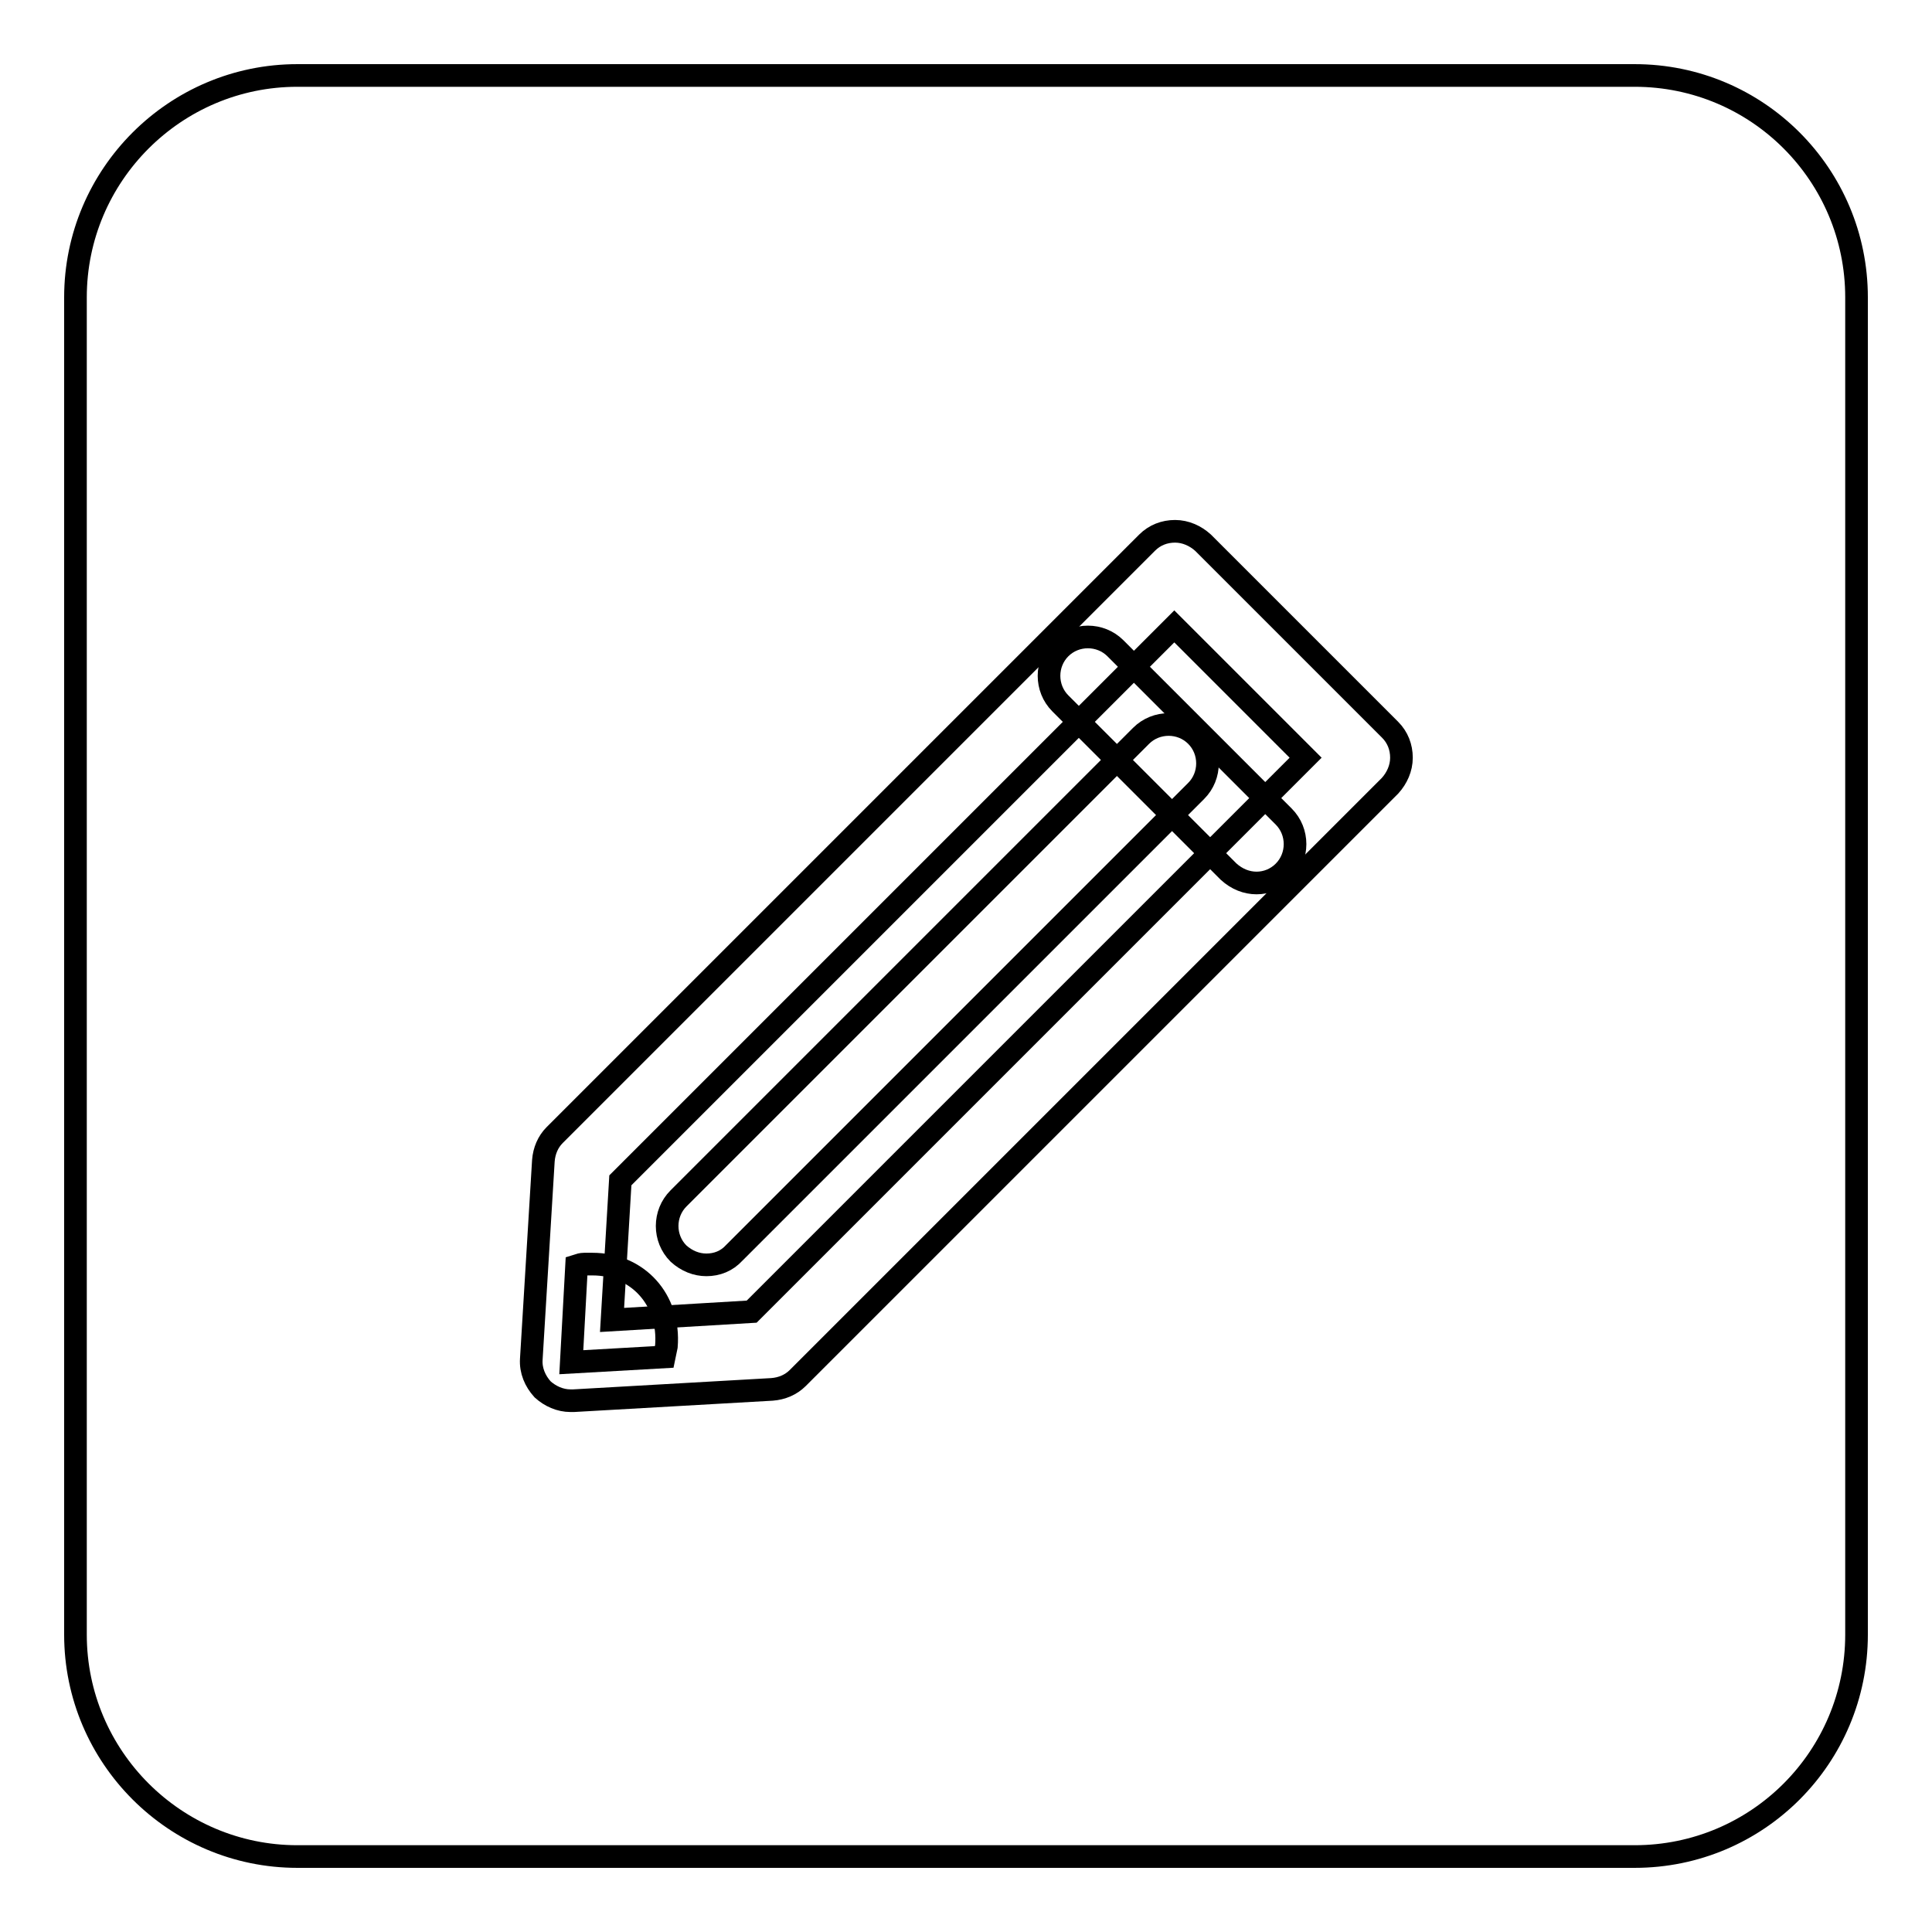
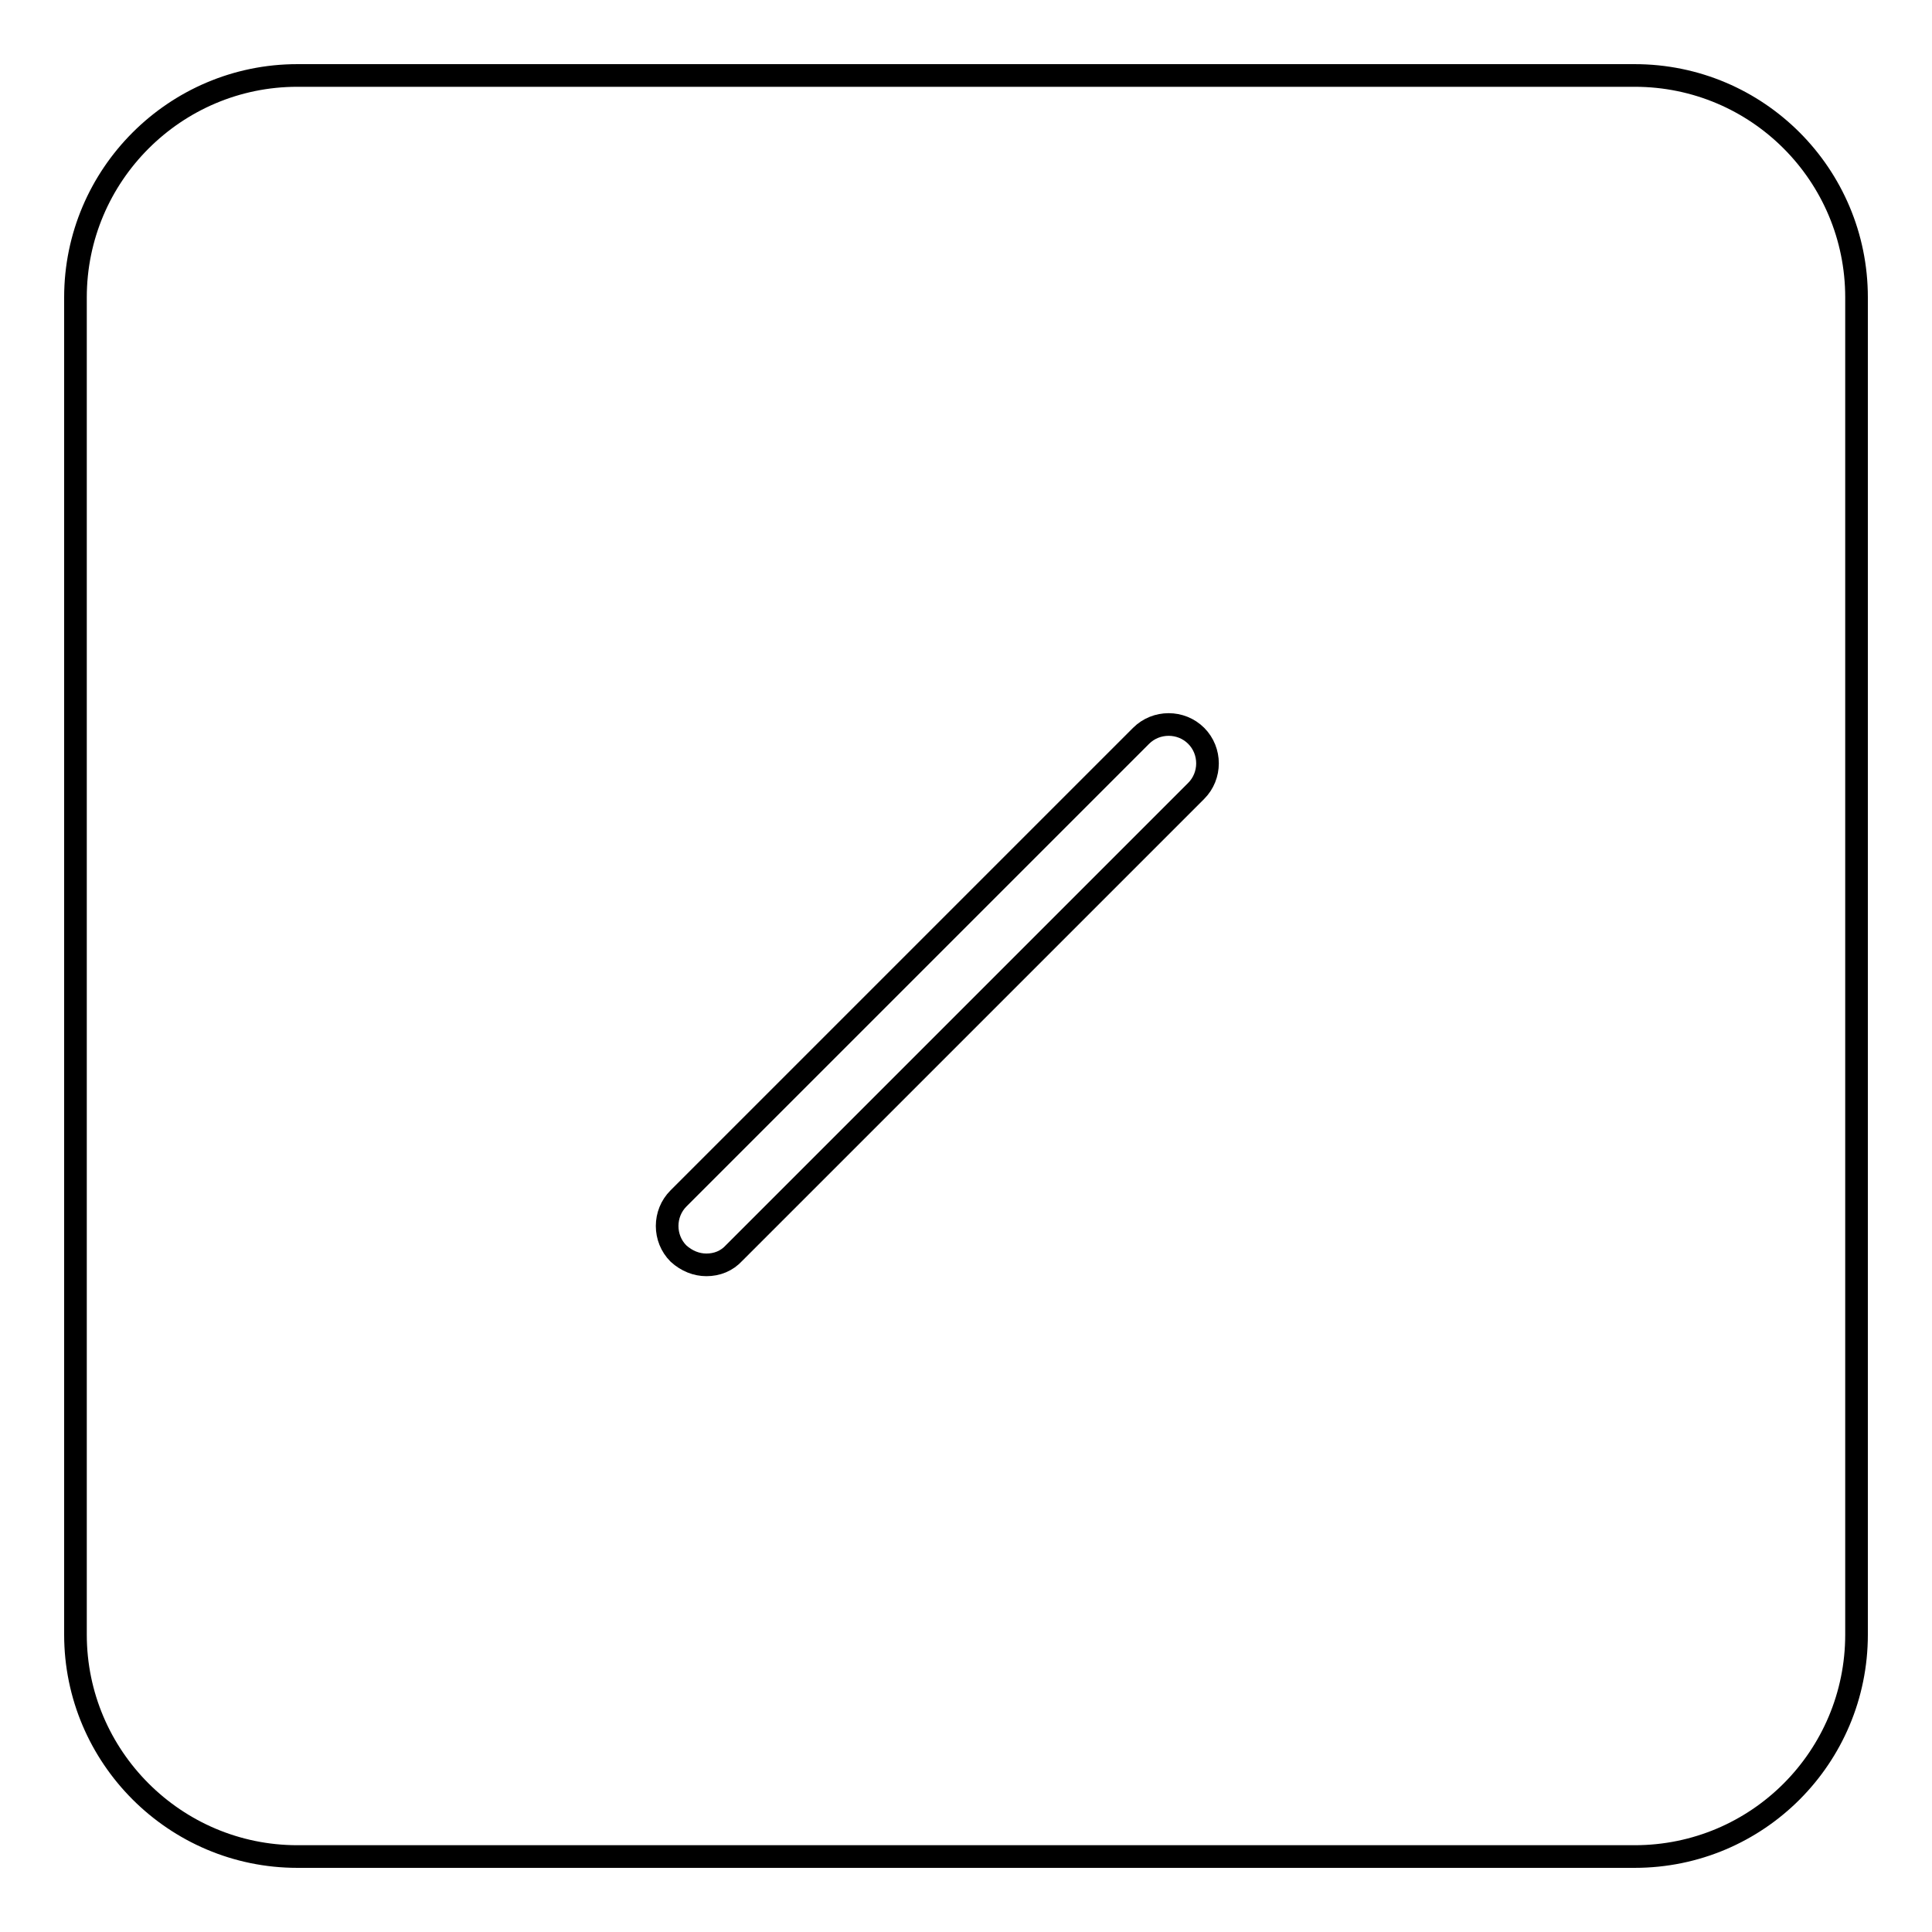
<svg xmlns="http://www.w3.org/2000/svg" version="1.1" x="0px" y="0px" viewBox="0 0 256 256" enable-background="new 0 0 256 256" xml:space="preserve">
  <g>
    <g>
      <path stroke-width="3" fill-opacity="0" stroke="#000000" d="M246,216.6c0,16.2-13.1,29.4-29.4,29.4H39.4C23.2,246,10,232.8,10,216.6V39.4C10,23.2,23.2,10,39.4,10h177.2c16.3,0,29.4,13.2,29.4,29.4V216.6z" />
-       <path stroke-width="3" fill-opacity="0" stroke="#000000" d="M75.6,185.6c-1.4,0-2.7-0.6-3.7-1.5c-1-1.1-1.6-2.5-1.5-4l1.6-26.3c0.1-1.3,0.6-2.5,1.5-3.4L152,71.9c1-1,2.3-1.5,3.7-1.5l0,0c1.4,0,2.7,0.6,3.7,1.5l24.8,24.8c1,1,1.5,2.3,1.5,3.7c0,1.4-0.6,2.7-1.5,3.7l-78.5,78.5c-0.9,0.9-2.1,1.4-3.4,1.5l-26.3,1.5C75.8,185.6,75.7,185.6,75.6,185.6L75.6,185.6z M82.2,156.4l-1.1,18.5l18.5-1.1l73.4-73.4l-17.4-17.4L82.2,156.4L82.2,156.4z" />
-       <path stroke-width="3" fill-opacity="0" stroke="#000000" d="M166.5,117c-1.3,0-2.6-0.5-3.7-1.5l-22.3-22.3c-2-2-2-5.3,0-7.3c2-2,5.3-2,7.3,0l22.3,22.3c2,2,2,5.3,0,7.3C169.1,116.5,167.8,117,166.5,117L166.5,117z" />
      <path stroke-width="3" fill-opacity="0" stroke="#000000" d="M93.6,167.6c-1.3,0-2.6-0.5-3.7-1.5c-2-2-2-5.3,0-7.3l61.3-61.3c2-2,5.3-2,7.3,0c2,2,2,5.3,0,7.3L97.3,166C96.3,167.1,95,167.6,93.6,167.6L93.6,167.6z" />
-       <path stroke-width="3" fill-opacity="0" stroke="#000000" d="M78.5,167.5c-0.3,0-0.7,0-1.1,0c-0.3,0-0.7,0.1-1,0.2l-0.7,12.8l12.3-0.7c0.1-0.5,0.2-0.9,0.3-1.4C88.8,172.2,84.5,167.5,78.5,167.5L78.5,167.5z" />
    </g>
  </g>
</svg>